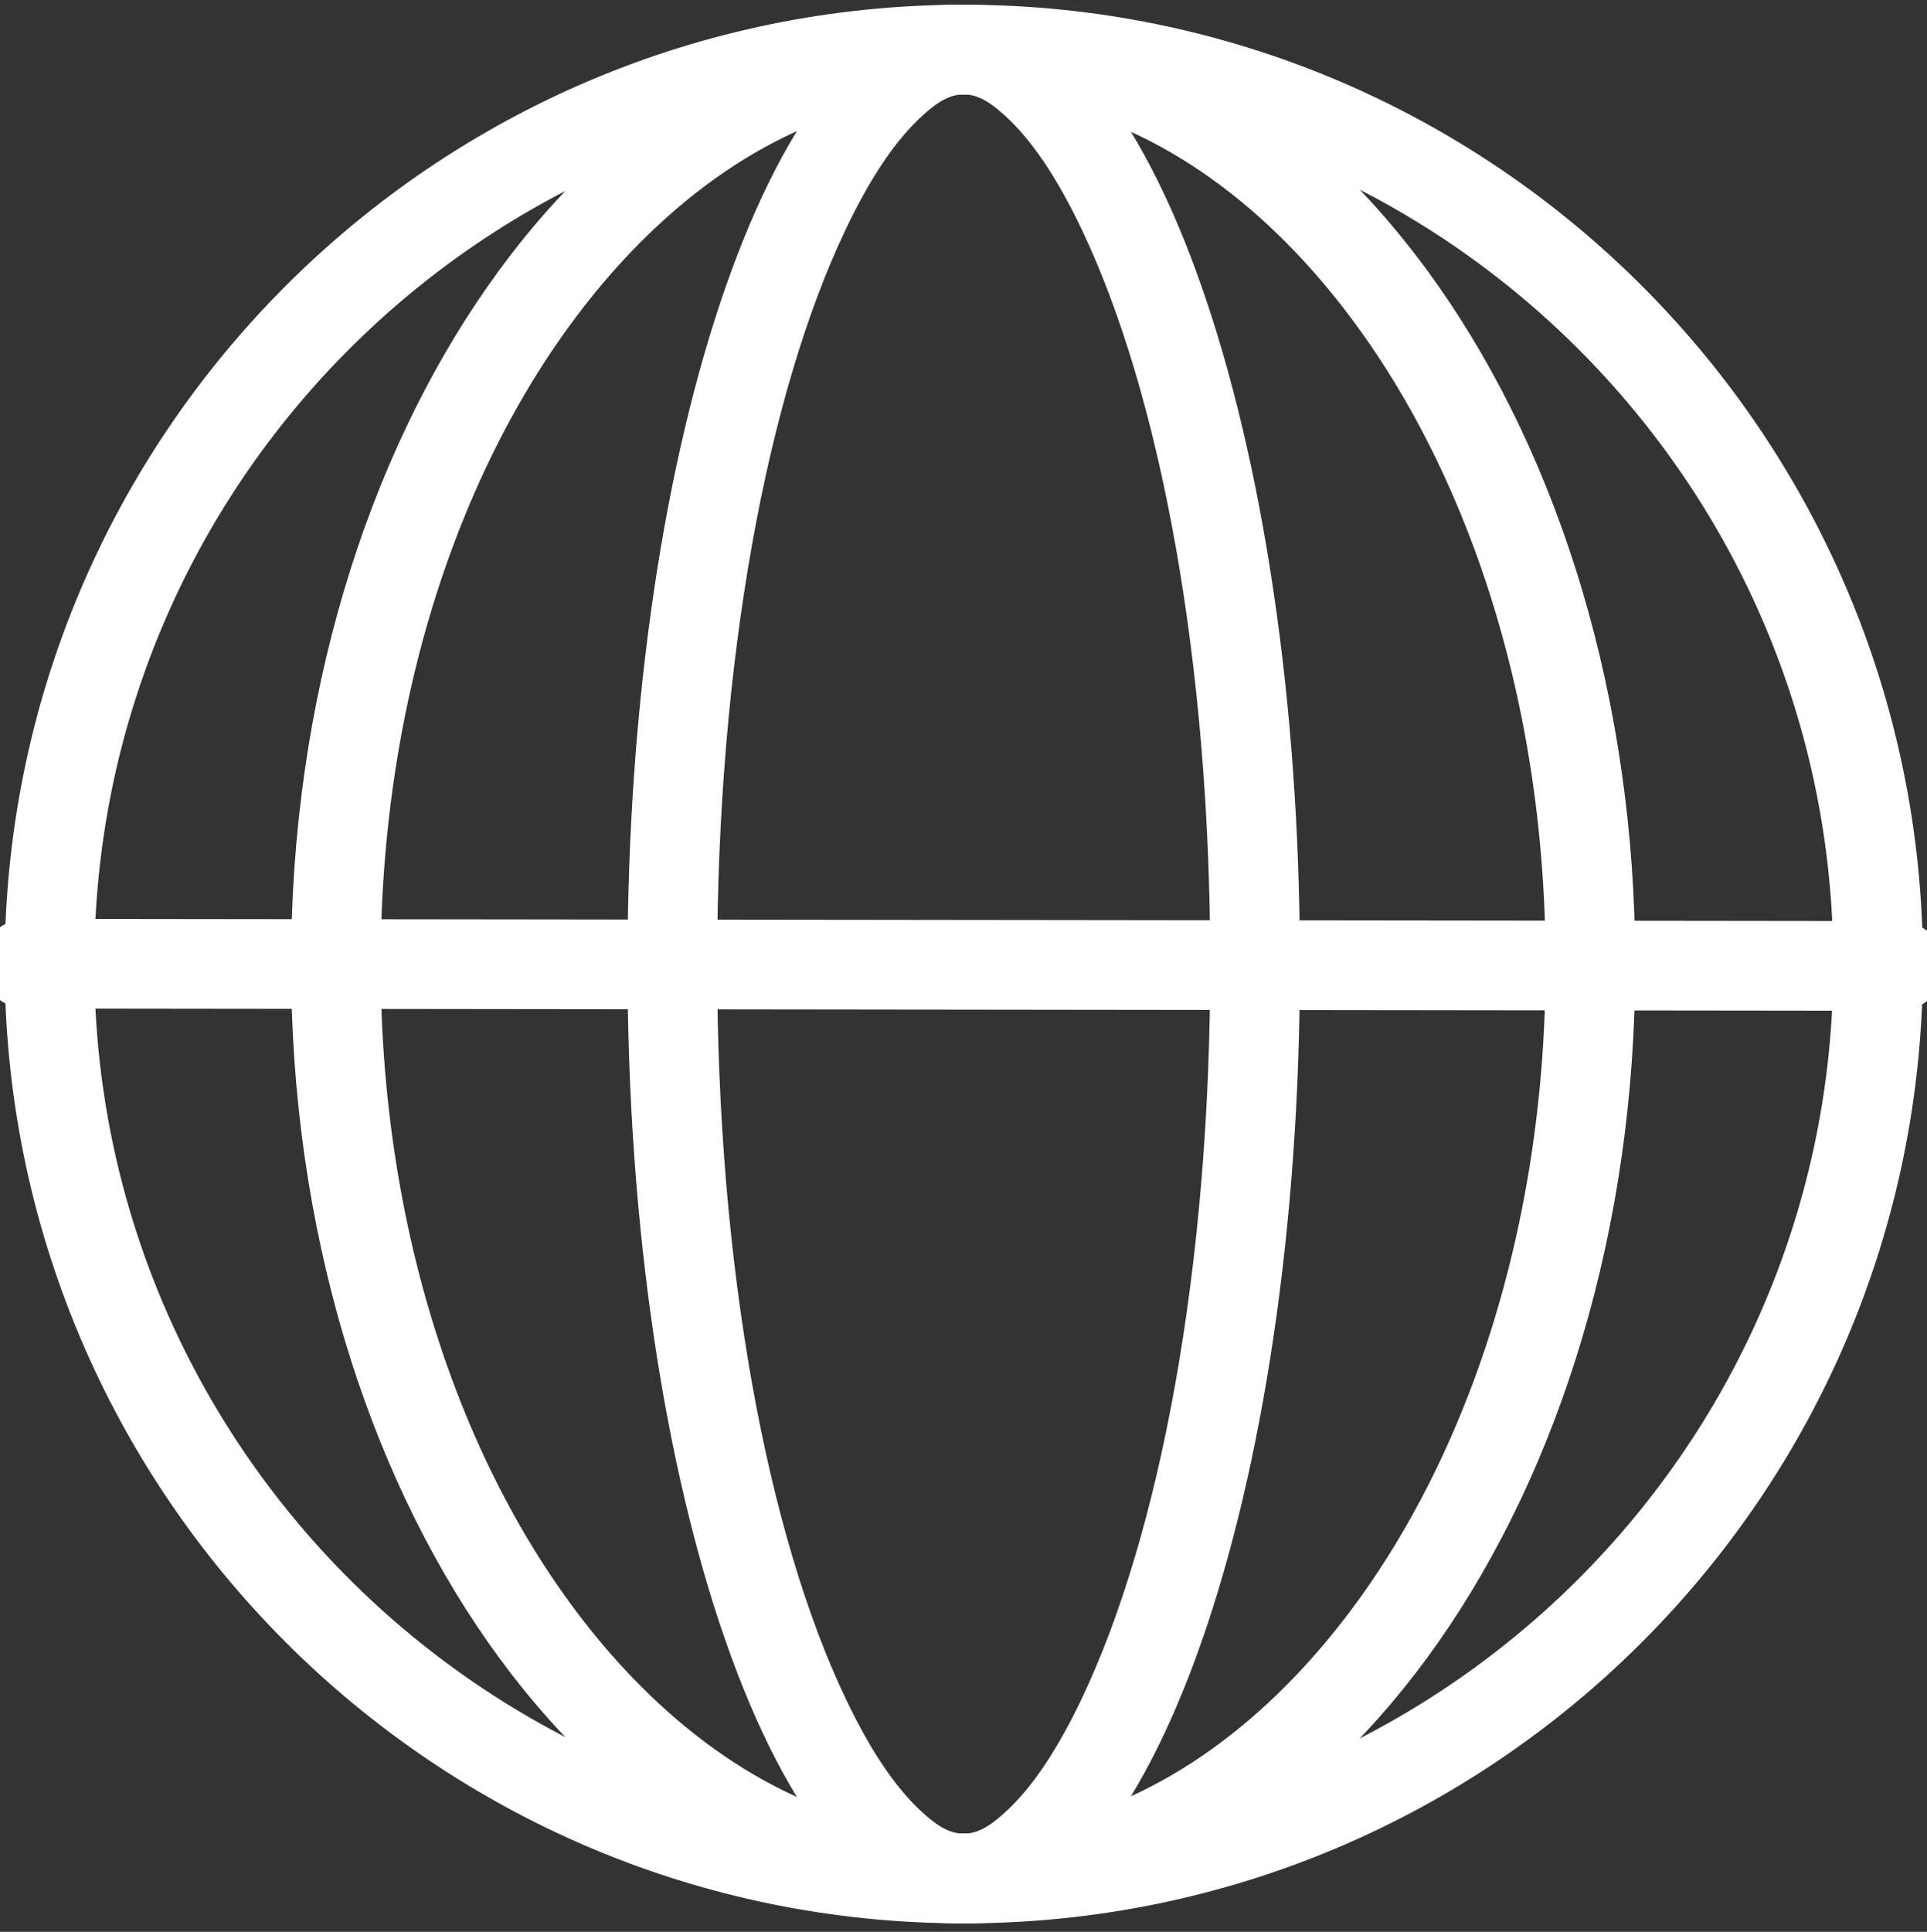
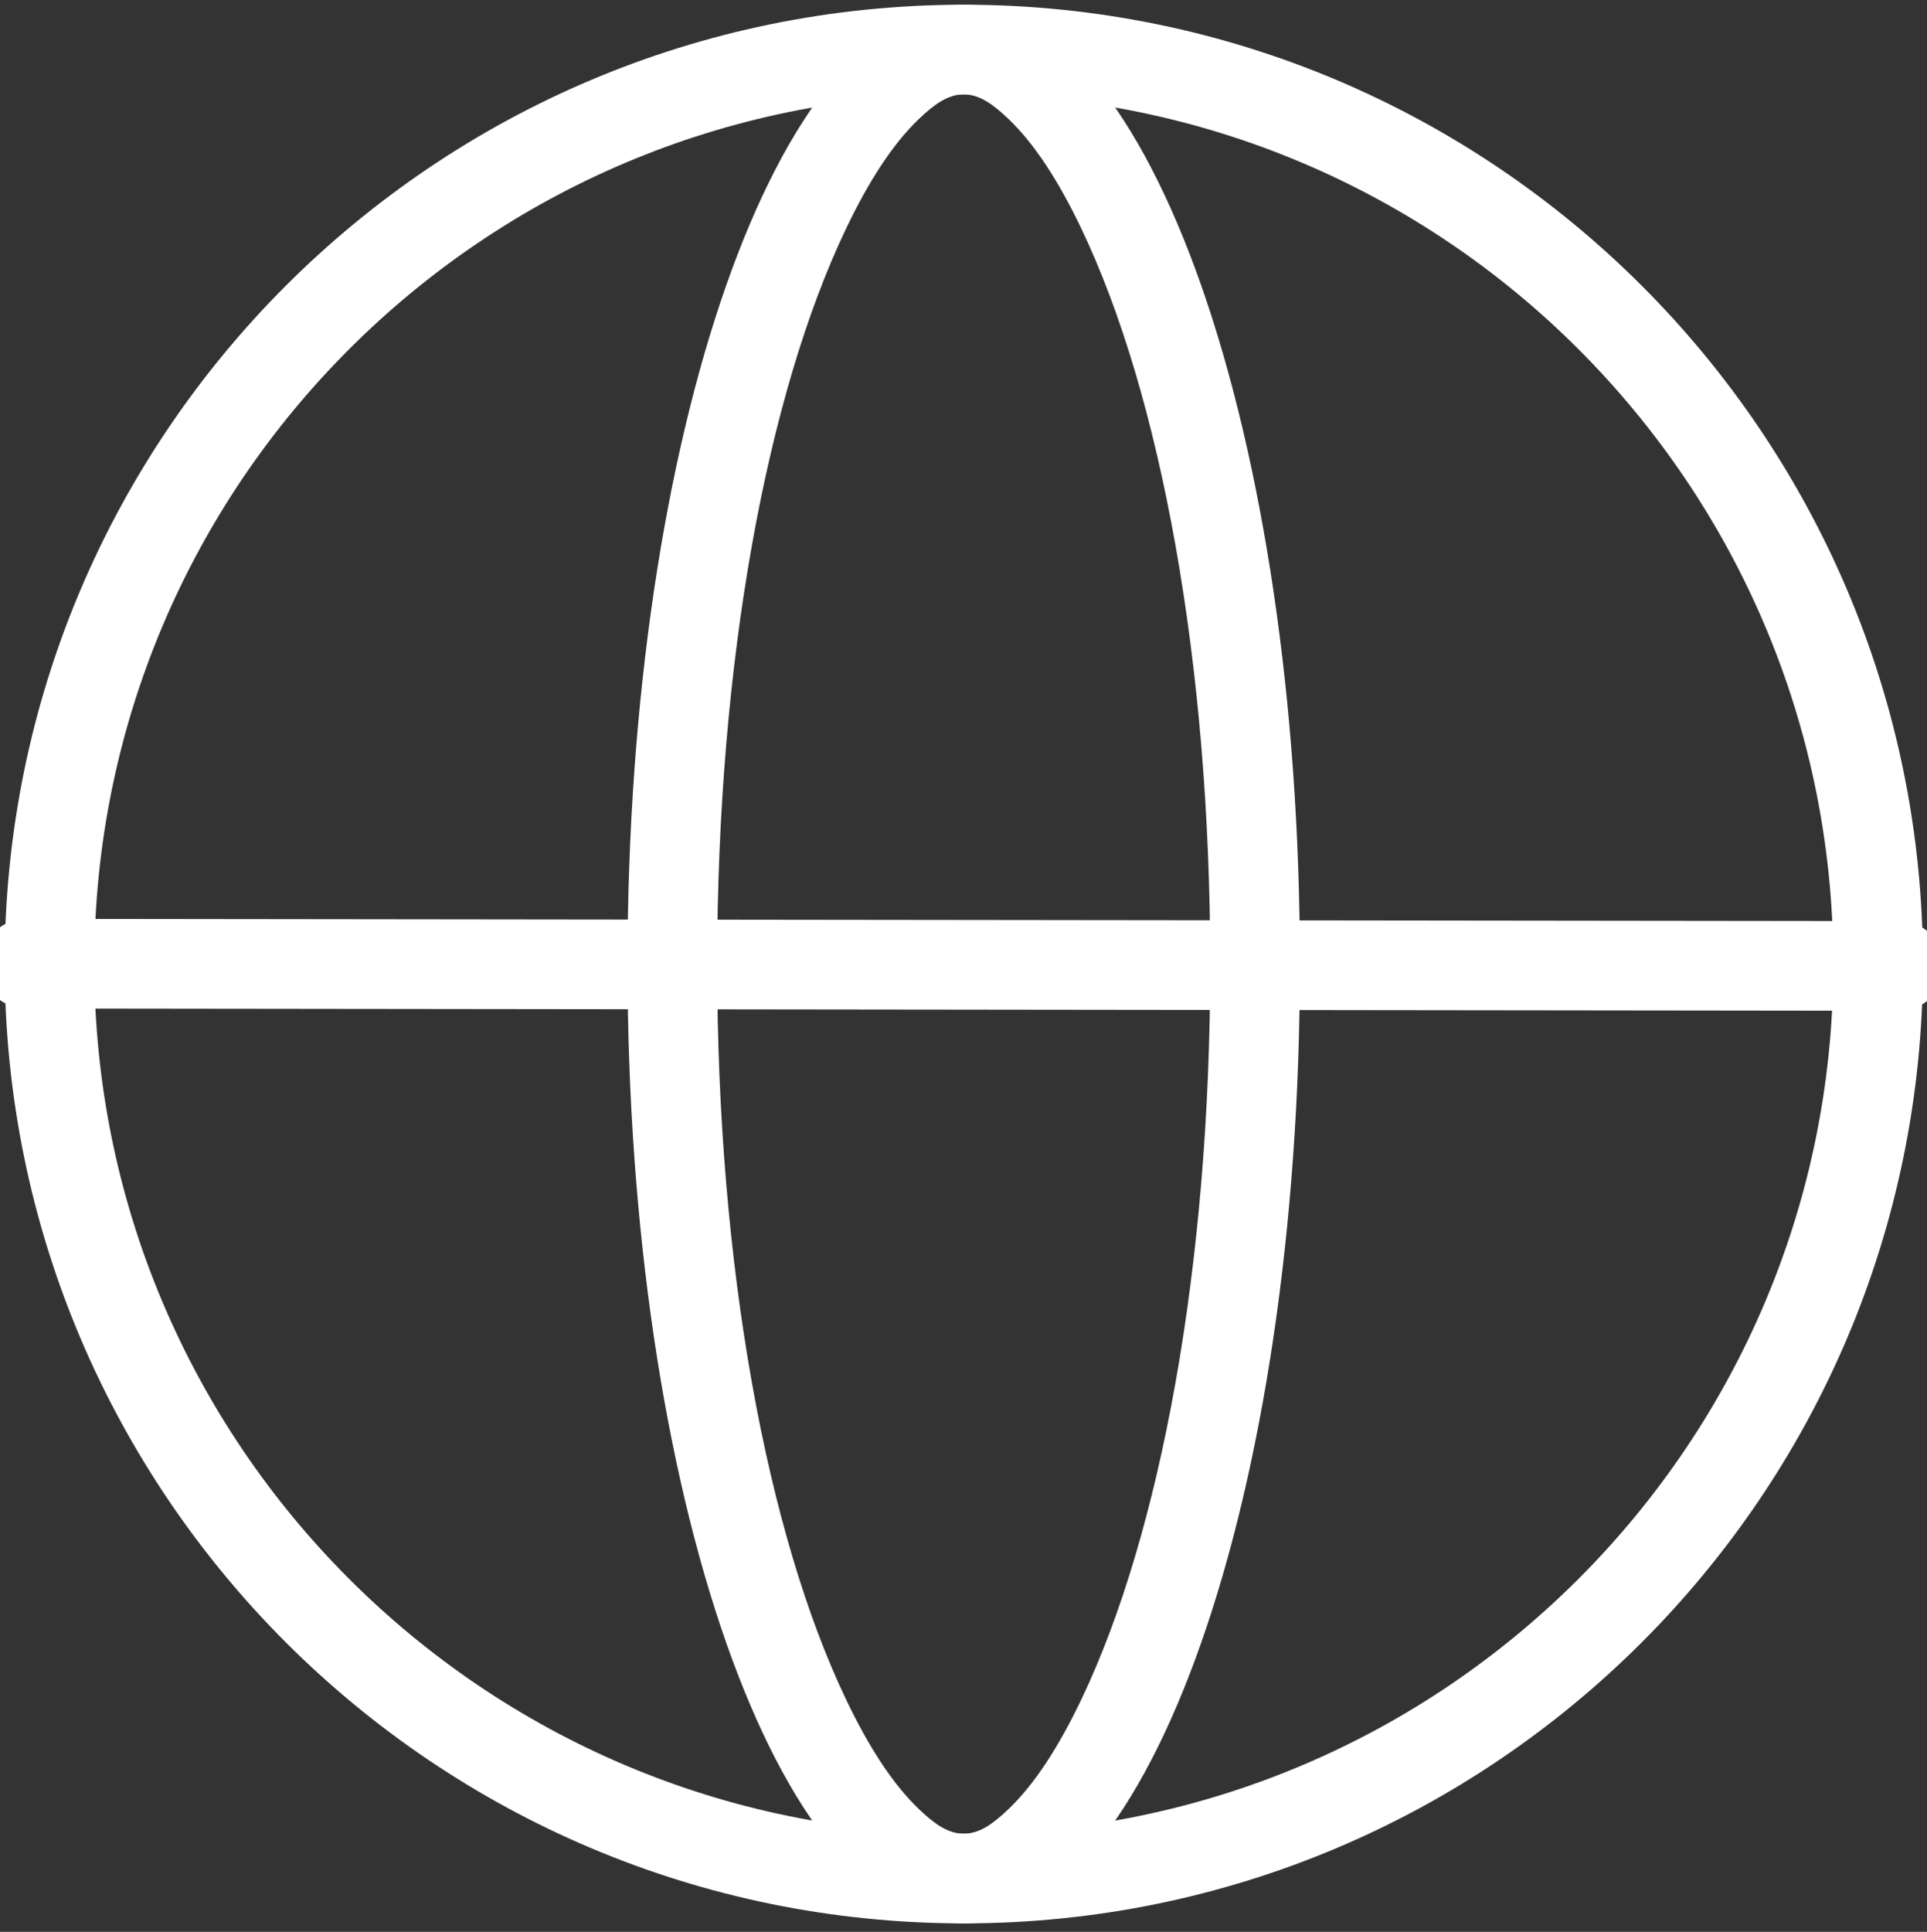
<svg xmlns="http://www.w3.org/2000/svg" width="100%" height="100%" viewBox="0 0 430 431" version="1.1" xml:space="preserve" style="fill-rule:evenodd;clip-rule:evenodd;stroke-linecap:round;stroke-linejoin:round;stroke-miterlimit:1.5;">
  <rect x="0" y="0" width="430" height="431" fill="#333333" stroke="none" />
  <g>
    <path id="Equator" d="M5.837,215L423.779,215.5" style="fill:none;stroke:white;stroke-width:20px;" />
    <g id="Inner" transform="matrix(1.143,0,0,3.261,22.796,-439.359)">
      <path d="M168.196,135.055C204.42,135.055 233.829,164.463 233.829,200.687C233.829,236.91 204.42,266.319 168.196,266.319C131.973,266.319 102.564,236.91 102.564,200.687C102.564,164.463 131.973,135.055 168.196,135.055ZM168.196,141.188C165.06,141.188 162.342,141.908 159.52,142.848C154.289,144.591 149.595,147.174 145.236,150.37C129.763,161.715 120.066,180.047 120.066,200.687C120.066,221.326 129.763,239.658 145.236,251.003C149.595,254.199 154.289,256.782 159.52,258.525C162.342,259.465 165.06,260.185 168.196,260.185C171.333,260.185 174.051,259.465 176.873,258.525C182.104,256.782 186.798,254.199 191.157,251.003C206.63,239.658 216.327,221.326 216.327,200.687C216.327,180.047 206.63,161.715 191.157,150.37C186.798,147.174 182.104,144.591 176.873,142.848C174.051,141.908 171.333,141.188 168.196,141.188Z" style="fill:white;" />
    </g>
    <g id="Middle" transform="matrix(2.285,0,0,3.261,-169.408,-439.359)">
-       <path d="M168.196,135.055C204.42,135.055 233.829,164.463 233.829,200.687C233.829,236.91 204.42,266.319 168.196,266.319C131.973,266.319 102.564,236.91 102.564,200.687C102.564,164.463 131.973,135.055 168.196,135.055ZM168.196,141.188C156.037,141.188 144.887,145.279 135.771,151.963C120.8,162.941 111.315,180.717 111.315,200.687C111.315,220.656 120.8,238.433 135.771,249.41C144.887,256.094 156.037,260.185 168.196,260.185C180.356,260.185 191.506,256.094 200.622,249.41C215.593,238.433 225.078,220.656 225.078,200.687C225.078,180.717 215.593,162.941 200.622,151.963C191.506,145.279 180.356,141.188 168.196,141.188Z" style="fill:white;" />
-     </g>
+       </g>
    <g id="Outer" transform="matrix(3.261,0,0,3.261,-333.422,-439.359)">
-       <path d="M168.196,135.055C204.42,135.055 233.829,164.463 233.829,200.687C233.829,236.91 204.42,266.319 168.196,266.319C131.973,266.319 102.564,236.91 102.564,200.687C102.564,164.463 131.973,135.055 168.196,135.055ZM168.196,141.188C135.359,141.188 108.698,167.849 108.698,200.687C108.698,233.525 135.359,260.185 168.196,260.185C201.034,260.185 227.695,233.525 227.695,200.687C227.695,167.849 201.034,141.188 168.196,141.188Z" style="fill:white;" />
+       <path d="M168.196,135.055C204.42,135.055 233.829,164.463 233.829,200.687C233.829,236.91 204.42,266.319 168.196,266.319C131.973,266.319 102.564,236.91 102.564,200.687C102.564,164.463 131.973,135.055 168.196,135.055M168.196,141.188C135.359,141.188 108.698,167.849 108.698,200.687C108.698,233.525 135.359,260.185 168.196,260.185C201.034,260.185 227.695,233.525 227.695,200.687C227.695,167.849 201.034,141.188 168.196,141.188Z" style="fill:white;" />
    </g>
  </g>
</svg>